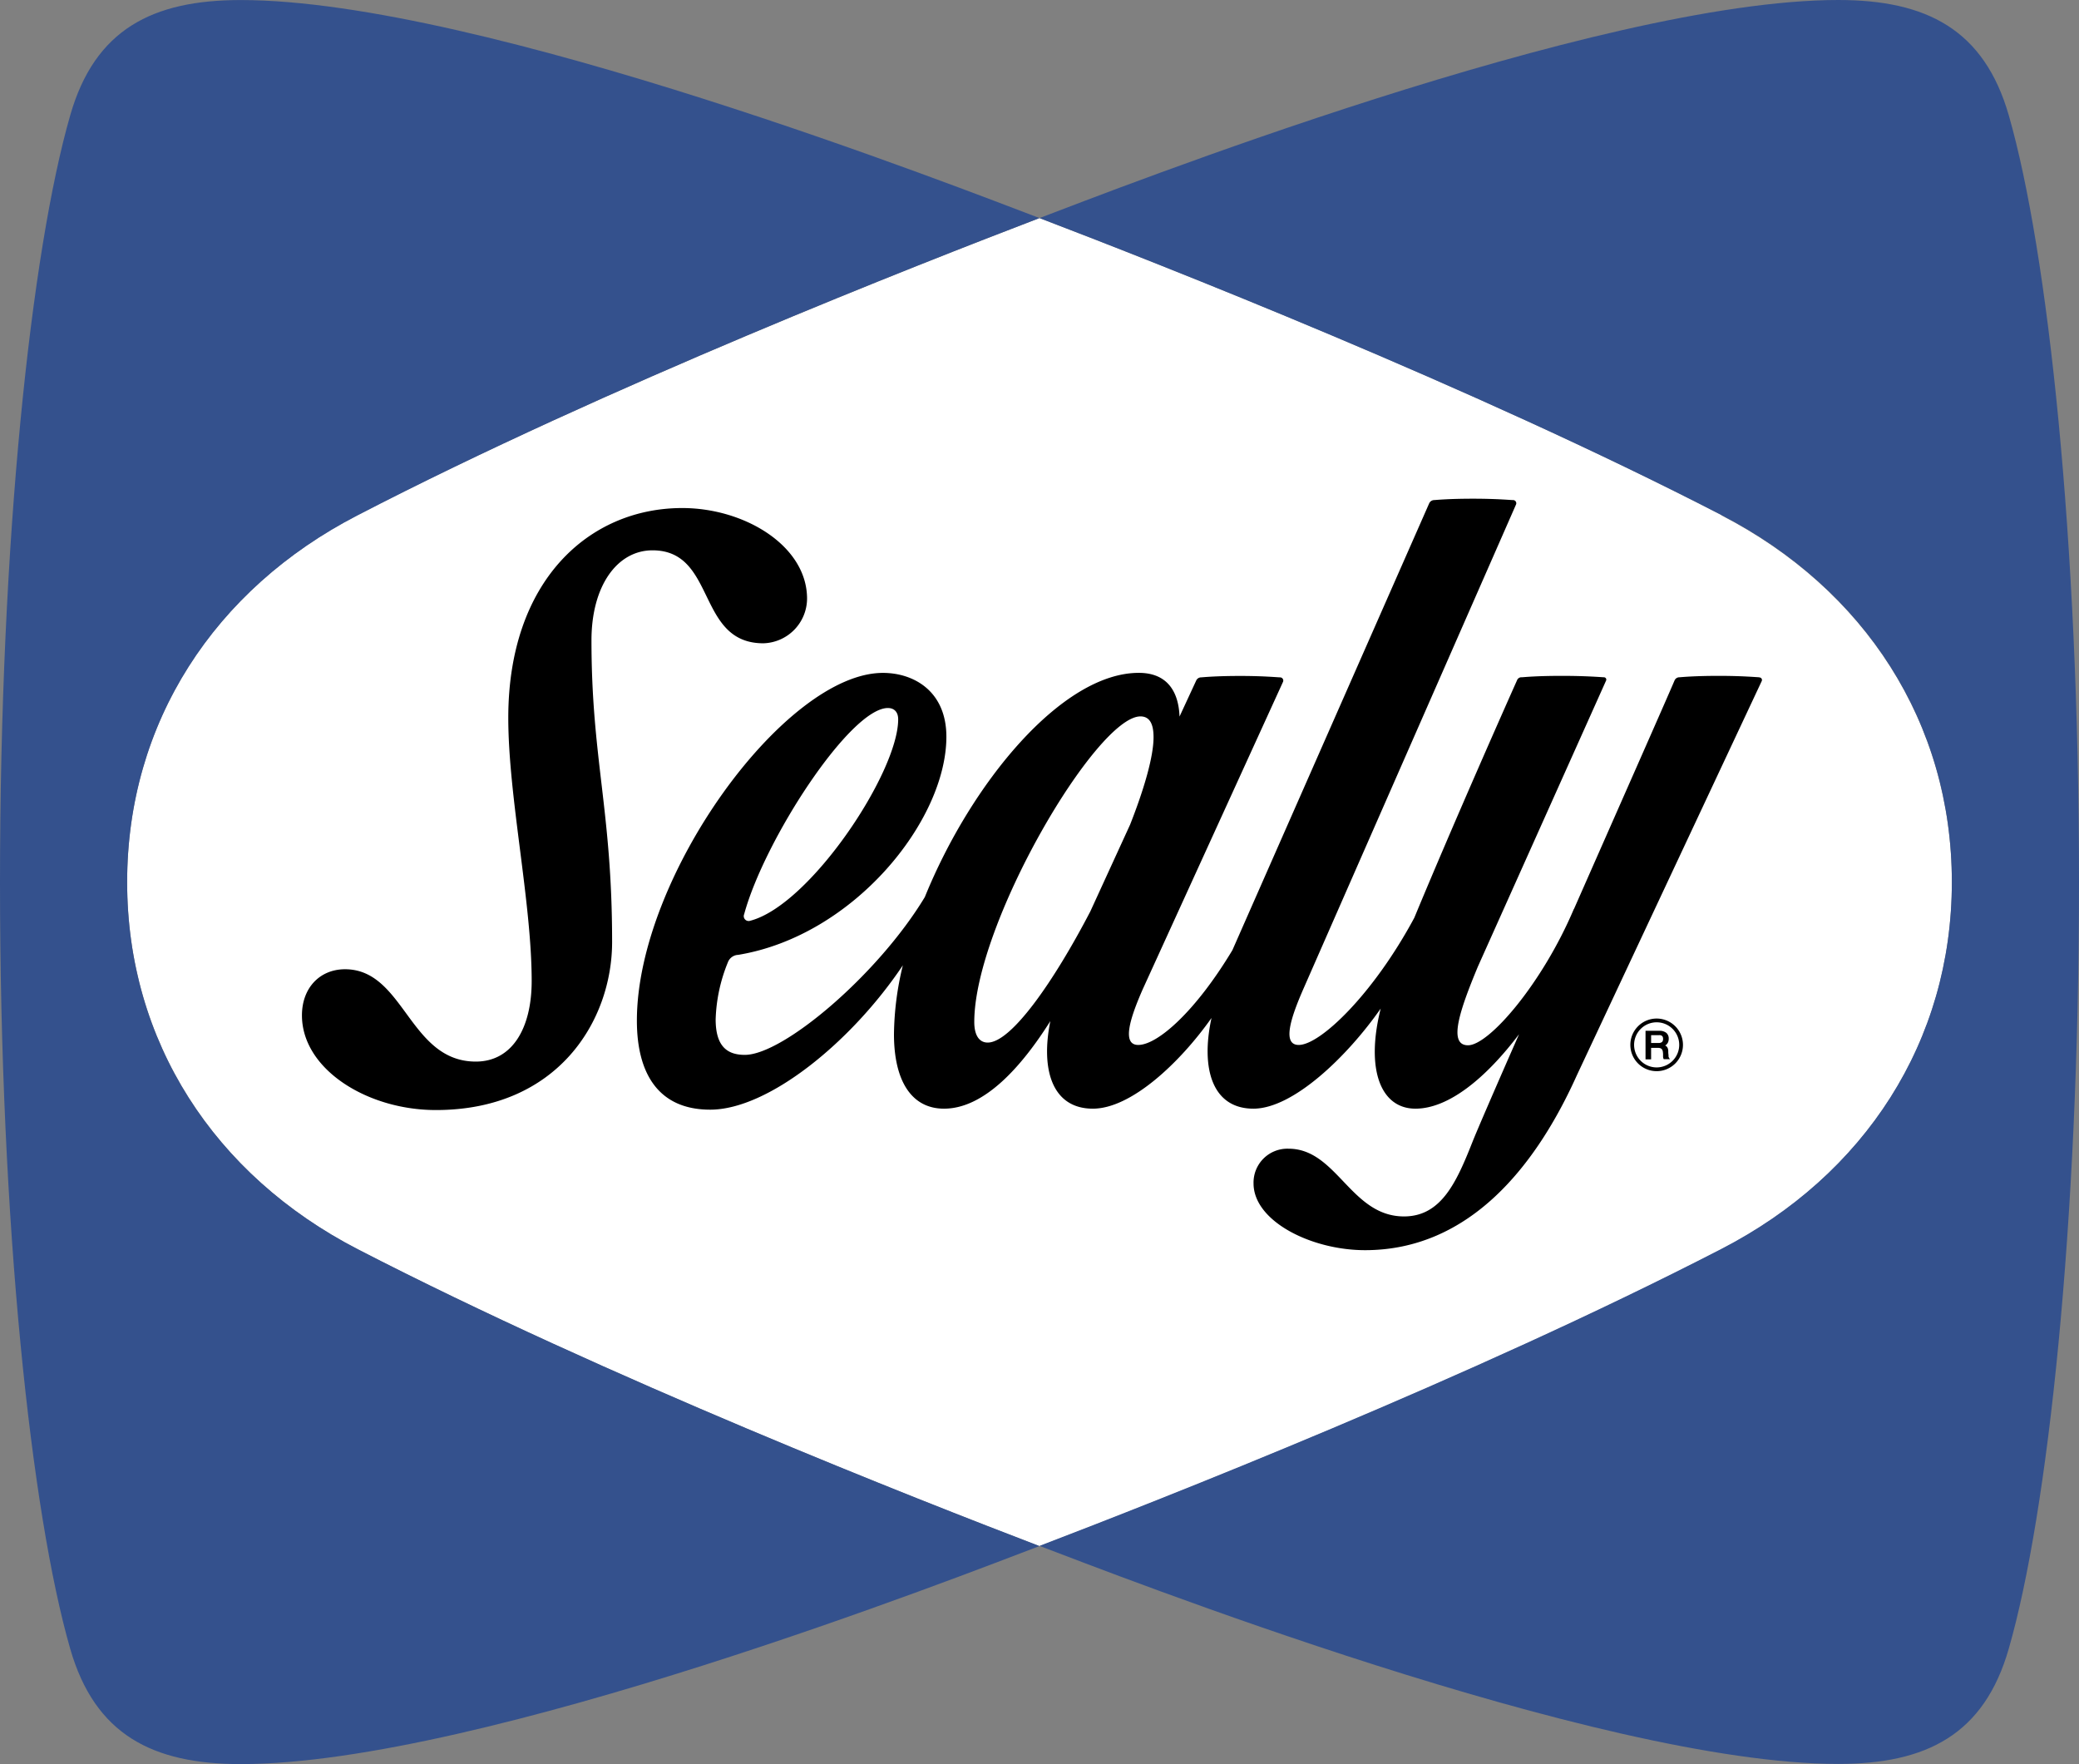
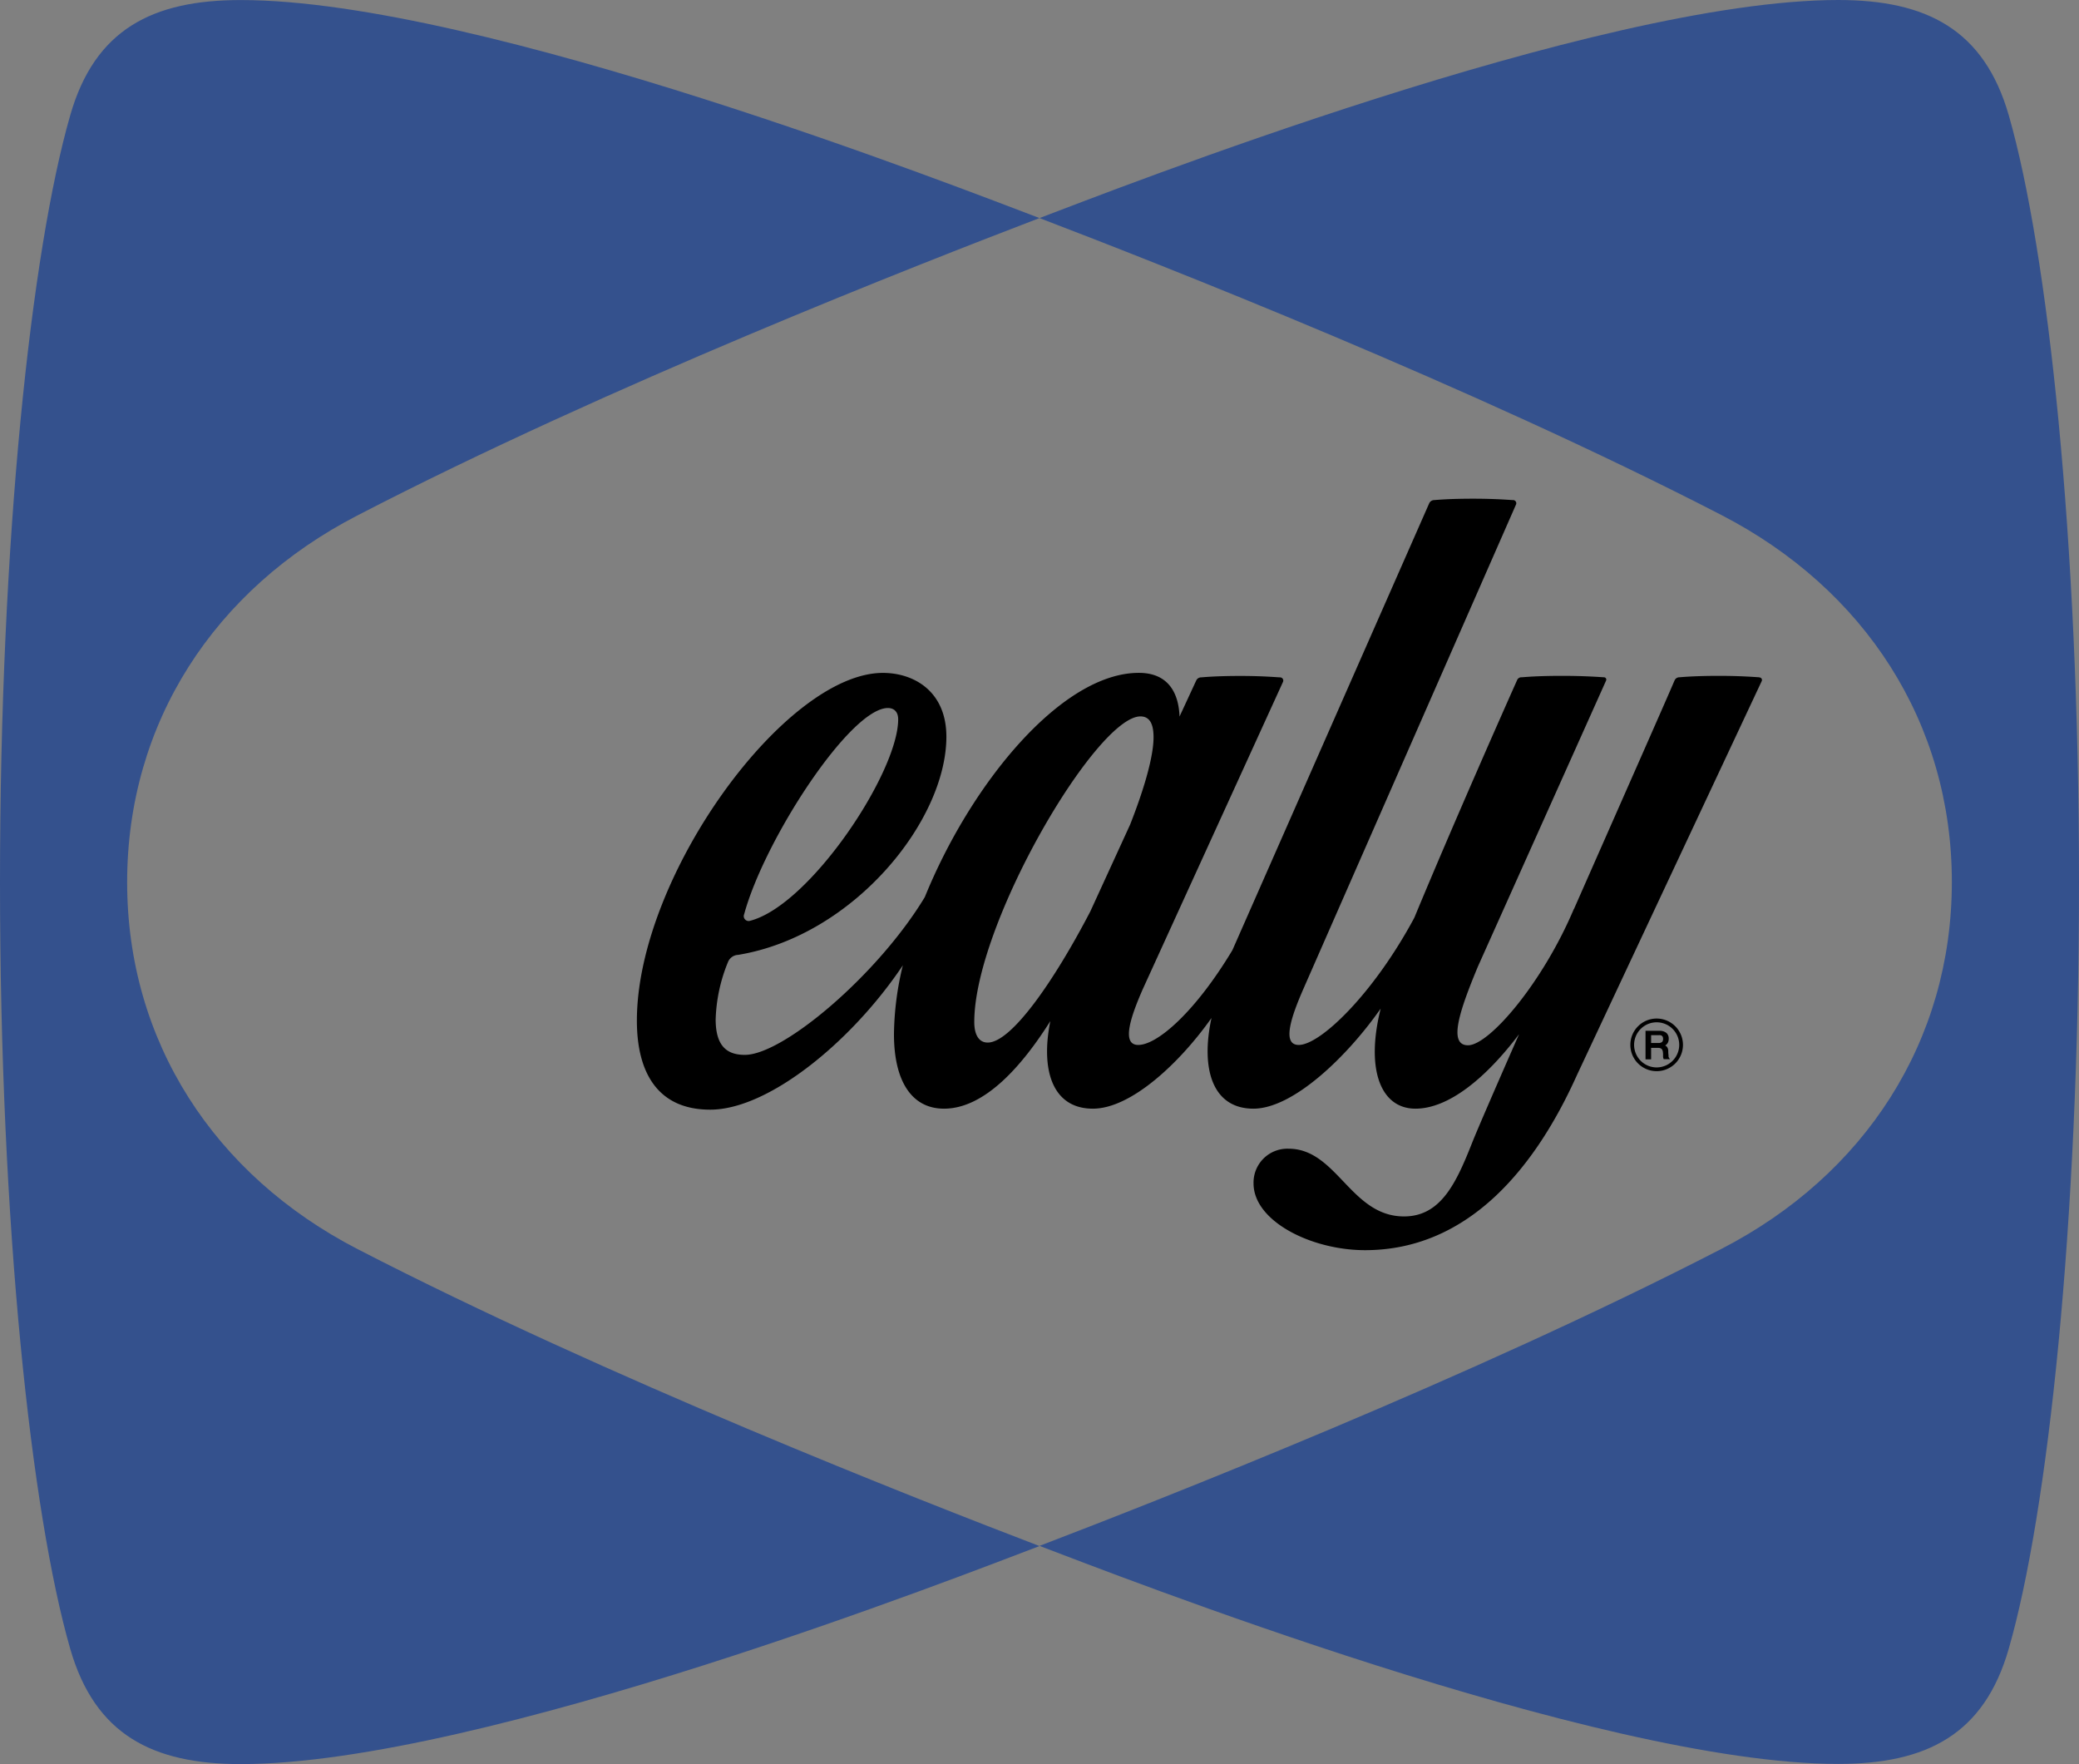
<svg xmlns="http://www.w3.org/2000/svg" id="Layer_1" data-name="Layer 1" viewBox="0 0 498.56 423">
  <rect x="0" y="0" width="498.56" height="423" fill="#808080" stroke="none" />
-   <path d="M413.5,332.92C353.65,302,278.75,272.73,250,261.73c-28.75,11-103.65,40.31-163.5,71.19-34.42,17.77-55.29,49.83-55.29,88S52.08,491.2,86.5,509c59.85,30.88,134.75,60.19,163.5,71.19,28.75-11,103.65-40.31,163.5-71.19,34.42-17.77,55.29-49.83,55.29-88s-20.87-70.25-55.29-88" transform="translate(-0.72 -209.44)" style="fill:#fff" />
-   <path d="M157.2,341.4c15.37,0,10.48,22.29,26.58,22.29A10.77,10.77,0,0,0,194.26,353c0-12.7-15-21.74-29.93-21.74-22.34,0-41.72,17.41-41.72,50.3,0,18.95,5.61,44.15,5.61,63.11,0,11.27-4.63,19.32-13.4,19.32-16,0-17.12-22.14-31.36-22.14-6,0-10.33,4.43-10.33,11.06,0,12.86,15.58,22.7,32.12,22.7,29.23,0,42.26-21.42,42.26-40.3,0-31.54-4.95-43.88-4.95-72.34,0-13,6.13-21.57,14.64-21.57" transform="translate(-0.72 -209.44)" />
  <path d="M262.18,428c-8.67,16.65-18.91,31.43-24.6,31.43-2.09,0-3.22-1.83-3.22-4.93,0-23.52,29.31-73.28,39.85-73.28,2.52,0,3.14,2.35,3.14,5,0,4.59-2.2,12.26-5.62,20.95Zm-83,.64c4.83-17.8,25.41-49.43,34.47-49.43,1.34,0,2.46.78,2.46,2.72,0,12.74-21.15,44.57-35.48,48.29a1.17,1.17,0,0,1-1.45-1.58m243.42-56.8c-.47,0-3.86-.34-9.72-.34s-8.83.3-9.4.34a1.25,1.25,0,0,0-1.2.79c-2,4.7-13.05,29.69-24.12,54.8v-.07c-7.51,17.78-20.32,32.72-25.4,32.72-4.84,0-2-8.37,2.37-18.87l30.75-68.6a.56.56,0,0,0-.52-.77c-.4,0-4-.34-10.06-.34s-8.86.29-9.61.34a1.13,1.13,0,0,0-1.19.76c-2.24,5-15.12,34-24.62,56.91C330.05,447.8,317.34,460,312.17,460c-4.05,0-1.91-6.53,1.1-13.41l51-116.17a.76.76,0,0,0-.71-1.07c-.6,0-3.82-.33-9.62-.33s-8.75.3-9.29.33a1.33,1.33,0,0,0-1.19.76L296.26,437.27C287.41,452,278.3,460,273.68,460c-4.05,0-1.92-6.53,1.1-13.41l33.62-73.66a.77.77,0,0,0-.72-1.07c-.57,0-3.81-.34-9.58-.34s-8.73.3-9.31.34a1.3,1.3,0,0,0-1.21.76l-4,8.64c-.19-5.35-2.46-10.48-9.77-10.48-18.39,0-40.15,26.29-51.31,53.76h0c-11.2,18.57-33.93,37.84-43.16,37.84-4.13,0-7-1.92-7-8.52a39.1,39.1,0,0,1,2.93-13.67,2.75,2.75,0,0,1,2.47-1.79c27.68-4.56,49.93-32.16,49.93-52.31,0-10.88-7.78-15.3-15.22-15.3-23.4,0-59,48.75-59,83.38,0,12.77,5.23,21.35,17.58,21.35,13.93,0,33.86-16.2,46.2-34.61a72.21,72.21,0,0,0-2.13,16.51c0,11.1,4.15,17.86,12,17.86,9.7,0,18.67-10.16,25.5-21-2.37,11.72.49,21,10.2,21,9.17,0,20.86-11,28.45-21.75-2.63,12.05.15,21.75,10.05,21.75,9.55,0,22.54-12.57,30.52-24-3.66,14.62,0,24,8.34,24,7.94,0,16.88-7.32,24.84-17.85-5.72,13-10.1,23.12-11.18,25.85-3.82,9.65-7.49,17.84-16.41,17.84-12.77,0-16.09-16.24-27.69-16.24a8.12,8.12,0,0,0-8.39,8.33c0,9.05,13.84,16,26.74,16,25.18,0,41.1-20.4,50.77-41.89l44.35-94.56a.61.61,0,0,0-.57-.88" transform="translate(-0.72 -209.44)" />
  <path d="M398,465.39a5.41,5.41,0,1,1,5.41-5.41,5.42,5.42,0,0,1-5.41,5.41m0-11.72a6.31,6.31,0,1,0,6.31,6.31,6.32,6.32,0,0,0-6.31-6.31" transform="translate(-0.72 -209.44)" />
  <path d="M396.67,457.66h1.81a1.78,1.78,0,0,1,.41,0,.74.74,0,0,1,.34.14.61.61,0,0,1,.23.27,1.3,1.3,0,0,1,.08.48,1,1,0,0,1-.25.74,1.23,1.23,0,0,1-.8.24h-1.82Zm4.2,4.93a5.74,5.74,0,0,1-.09-1.06,1.91,1.91,0,0,0-.1-.68,1.47,1.47,0,0,0-.27-.46,1.14,1.14,0,0,0-.35-.25l-.1,0,.05,0a1.41,1.41,0,0,0,.39-.29,1.81,1.81,0,0,0,.35-.53,2.16,2.16,0,0,0,.14-.82,1.73,1.73,0,0,0-.58-1.4,2.58,2.58,0,0,0-1.71-.49h-3.27v6.84h1.34v-2.75h1.63a1.8,1.8,0,0,1,.63.1.79.79,0,0,1,.36.29,1.39,1.39,0,0,1,.19.51,5.63,5.63,0,0,1,.06.78,4.7,4.7,0,0,0,0,.51,1.27,1.27,0,0,0,.16.52l0,0h1.51l-.14-.15a1.29,1.29,0,0,1-.25-.64" transform="translate(-0.72 -209.44)" />
  <path d="M31.21,421h0c0-38.2,20.87-70.27,55.29-88C146.35,302,221.25,272.73,250,261.73c-17.58-6.63-133.71-52.28-191.54-52.28-21.14,0-35,7-40.91,27.67C8.21,269.63.72,338.63.72,421S8.21,572.26,17.55,604.77c5.93,20.63,19.77,27.67,40.91,27.67,57.83,0,174-45.65,191.54-52.28-28.75-11-103.65-40.32-163.5-71.19-34.42-17.76-55.29-49.83-55.29-88" transform="translate(-0.72 -209.44)" style="fill:#34518d" />
  <path d="M499.28,420.94h0c0-82.3-7.49-151.31-16.83-183.82-5.93-20.63-19.77-27.68-40.91-27.68-57.83,0-174,45.66-191.54,52.29,28.75,11,103.65,40.32,163.5,71.19,34.42,17.76,55.29,49.83,55.29,88s-20.87,70.27-55.29,88c-59.85,30.88-134.75,60.19-163.5,71.2,17.58,6.63,133.71,52.28,191.54,52.28,21.14,0,35-7,40.91-27.67C491.79,572.26,499.28,503.25,499.28,420.94Z" transform="translate(-0.72 -209.44)" style="fill:#34518d" />
</svg>